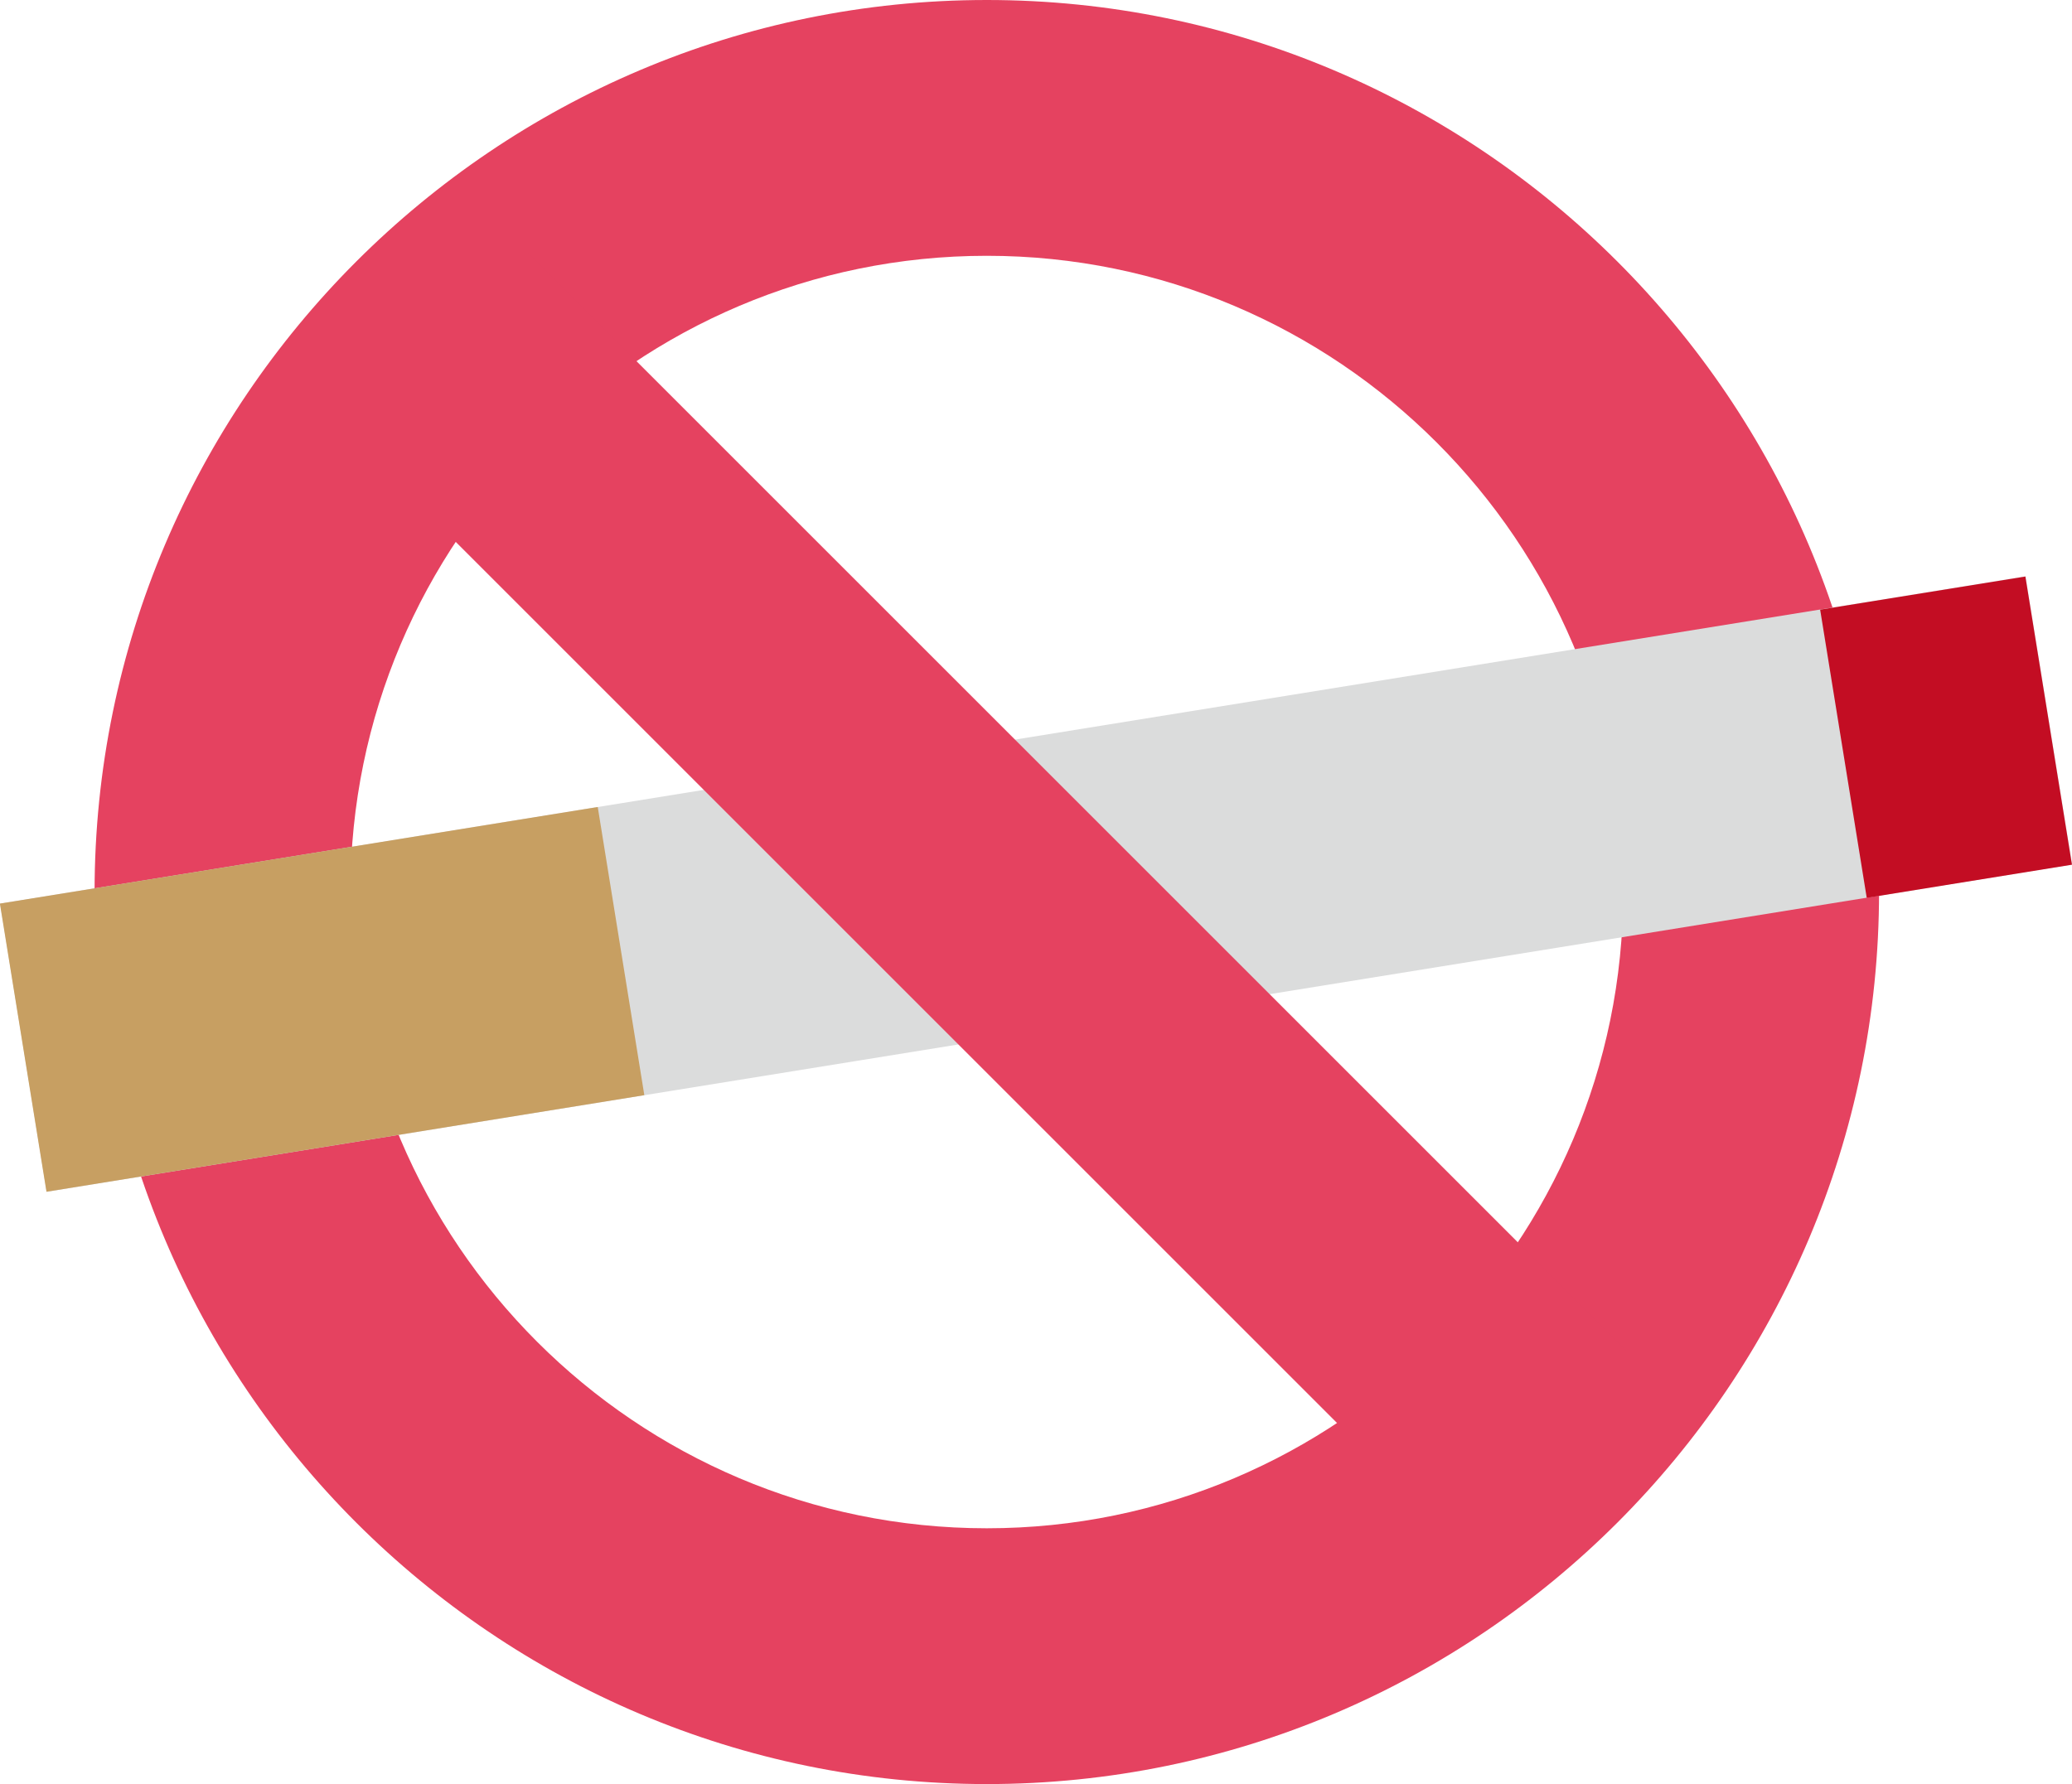
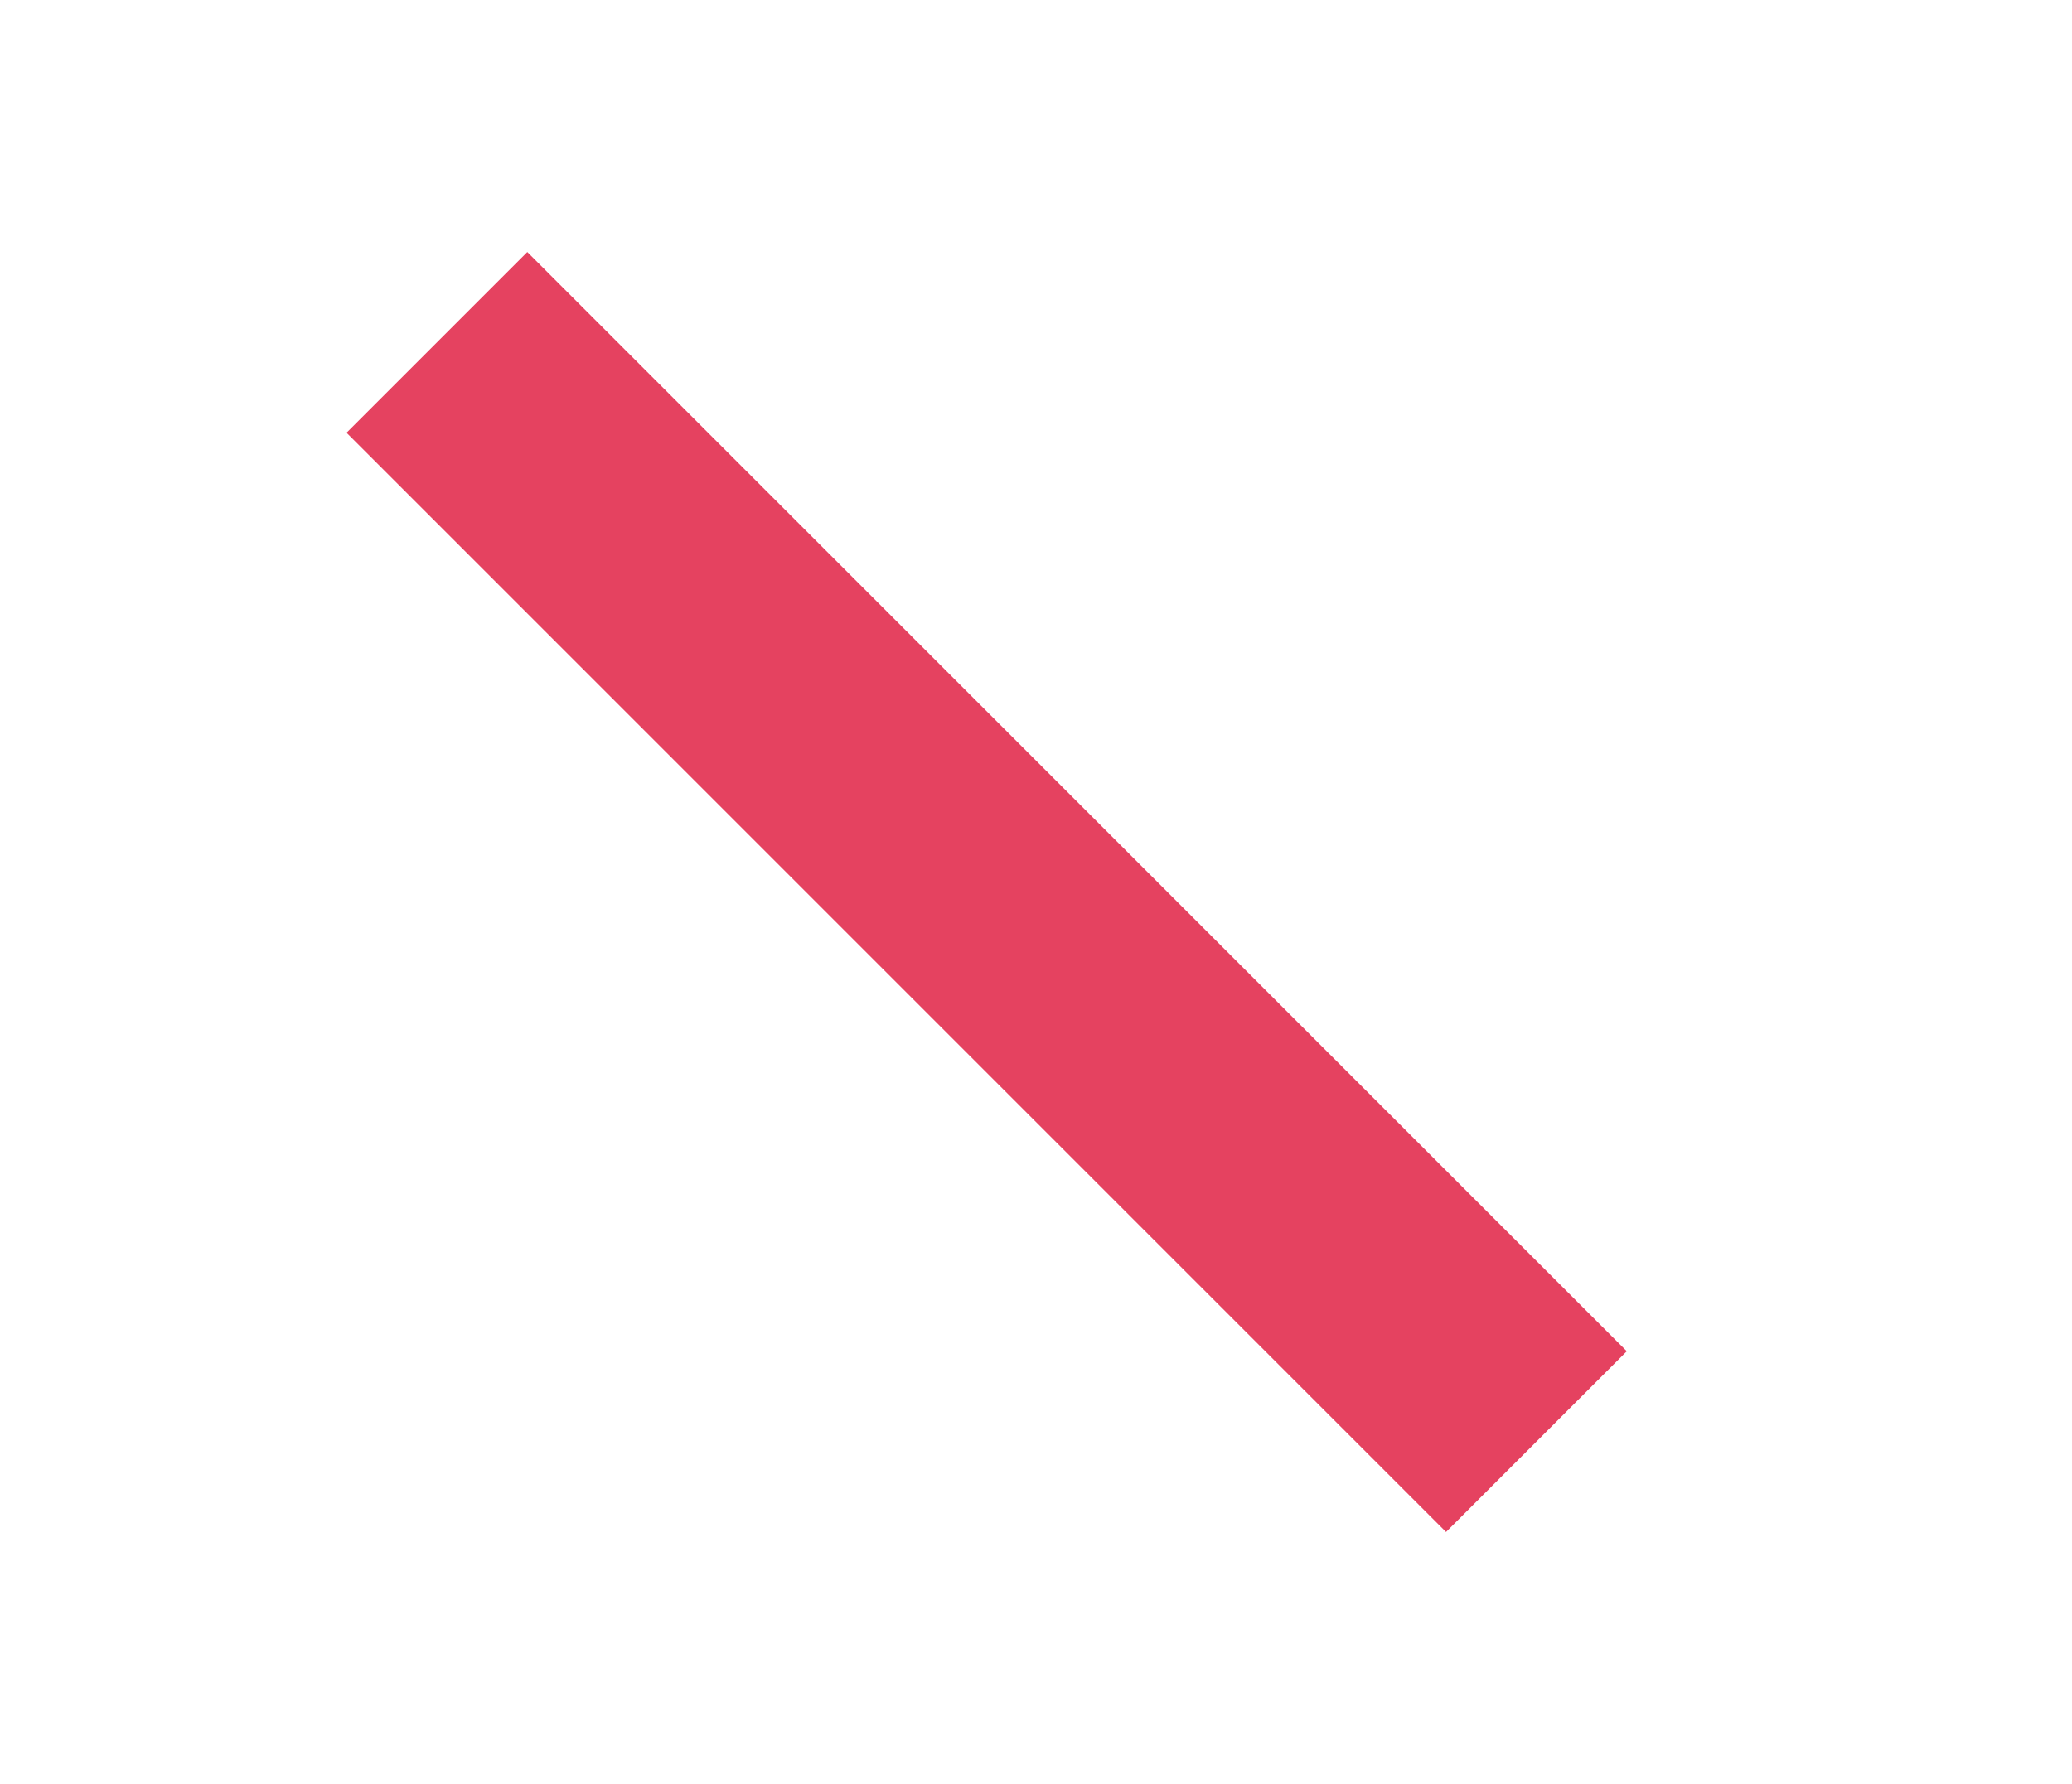
<svg xmlns="http://www.w3.org/2000/svg" id="Layer_2" data-name="Layer 2" viewBox="0 0 92.89 80">
  <defs>
    <style>
      .cls-1 {
        fill: #e54260;
      }

      .cls-2 {
        fill: #c30d23;
      }

      .cls-3 {
        fill: #dbdcdc;
      }

      .cls-4 {
        fill: #c79f62;
      }
    </style>
  </defs>
  <g id="_レイアウト" data-name="レイアウト">
    <g>
-       <path class="cls-1" d="M44.24,80c-22.06,0-40-17.94-40-40S22.19,0,44.24,0s40,17.94,40,40-17.94,40-40,40ZM44.24,11.47c-15.73,0-28.53,12.8-28.53,28.53s12.8,28.53,28.53,28.53,28.53-12.8,28.53-28.53-12.8-28.53-28.53-28.53Z" />
      <g>
-         <rect class="cls-3" x=".45" y="33.1" width="91.98" height="13.09" transform="translate(98.62 71.37) rotate(170.82)" />
-         <rect class="cls-4" x=".87" y="38.27" width="27.15" height="13.09" transform="translate(35.85 86.75) rotate(170.82)" />
-         <rect class="cls-2" x="82.58" y="26.51" width="9.32" height="13.09" transform="translate(178.64 51.77) rotate(170.82)" />
-       </g>
+         </g>
      <rect class="cls-1" x="38.51" y="5.14" width="11.46" height="69.71" transform="translate(-15.33 43) rotate(-45)" />
    </g>
  </g>
</svg>